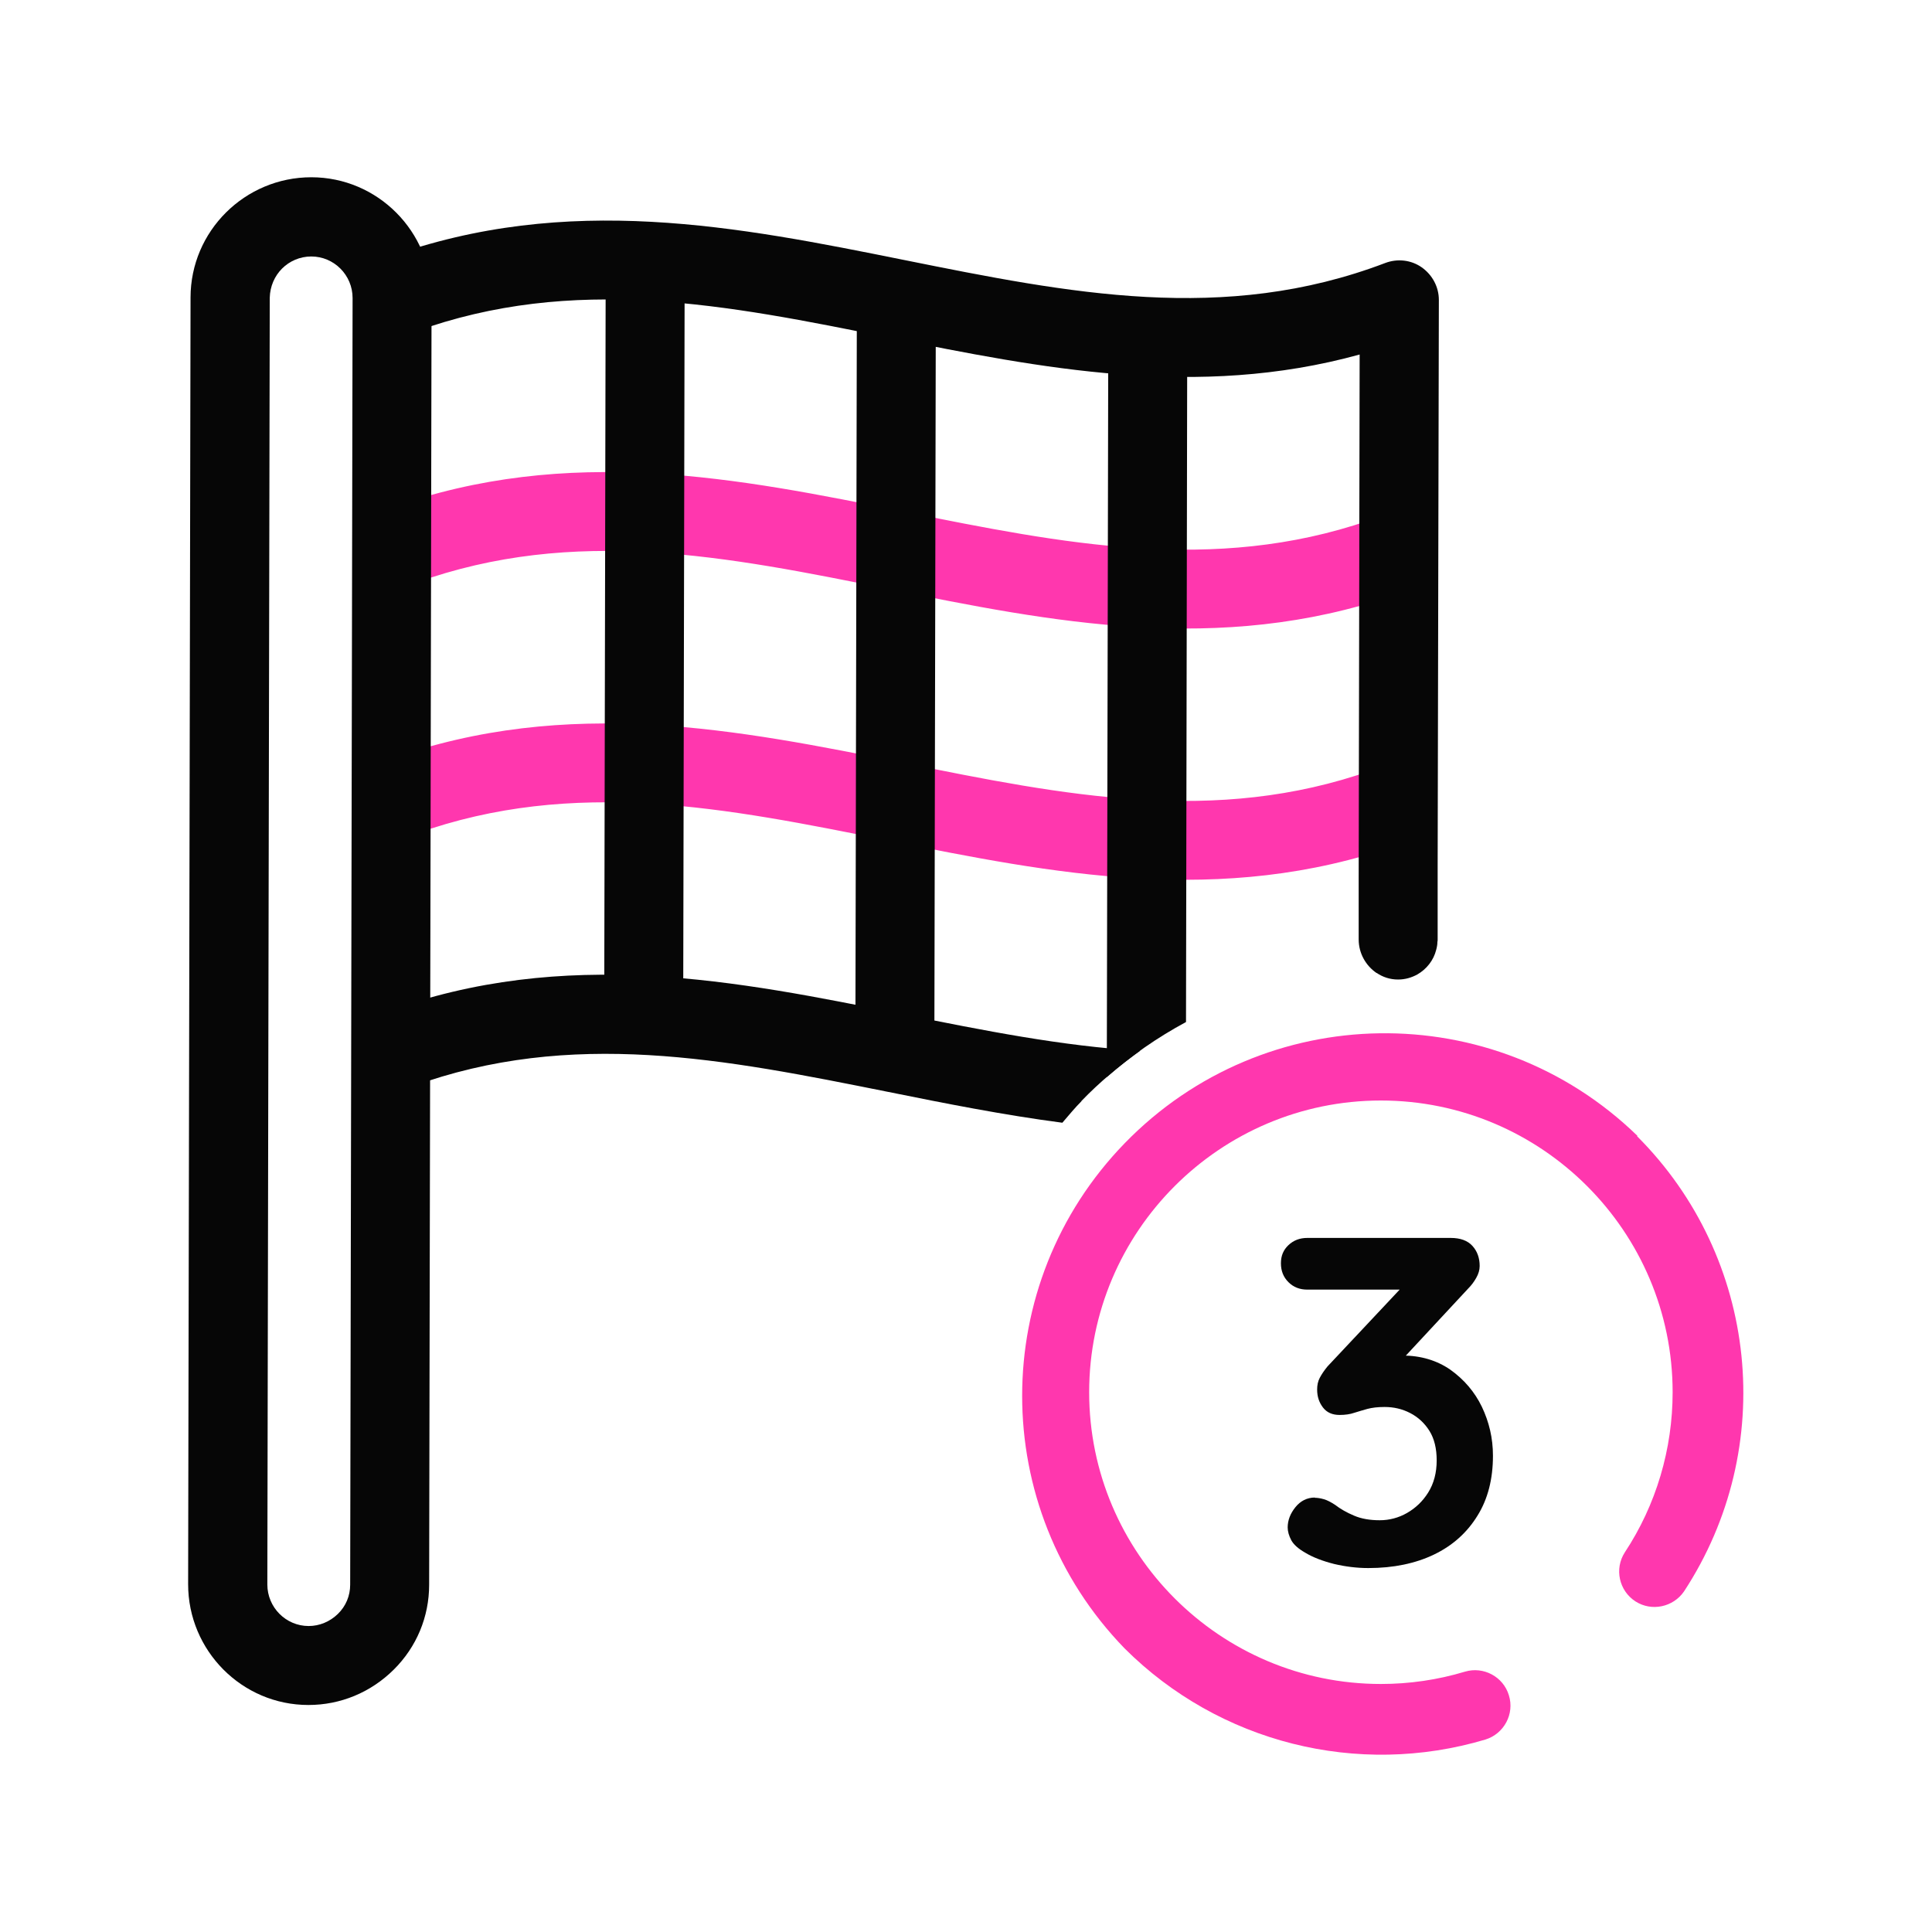
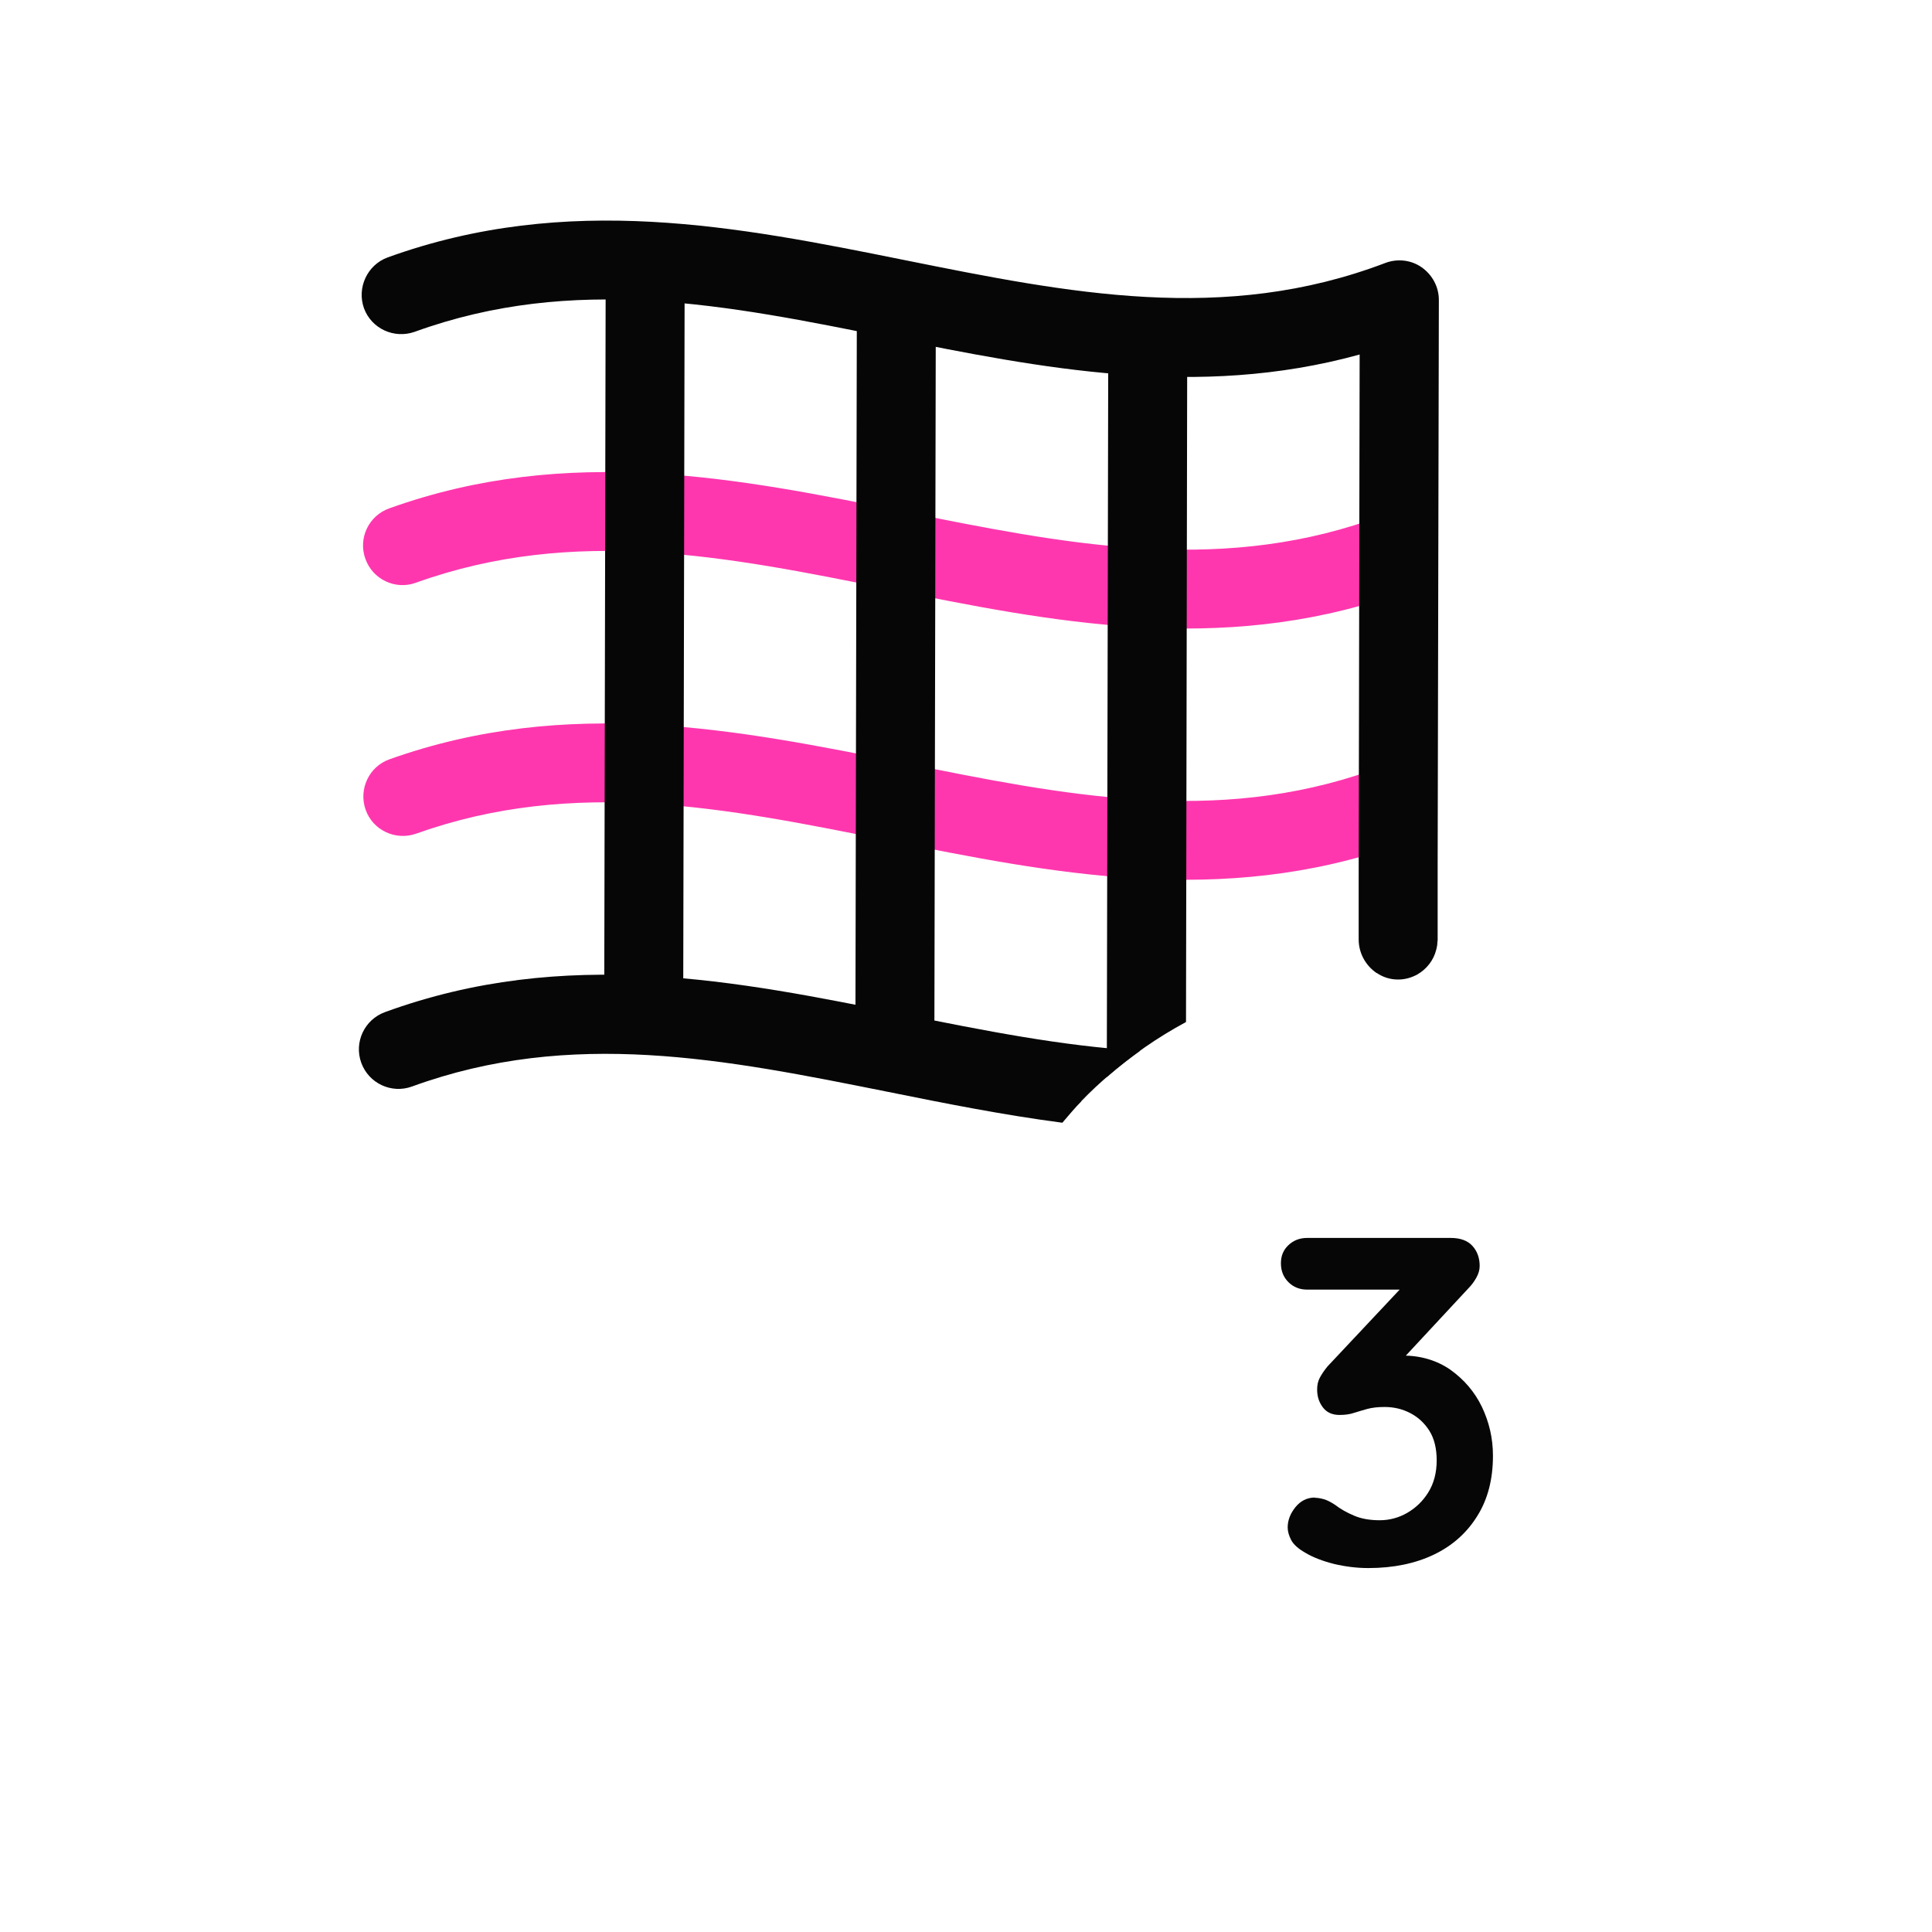
<svg xmlns="http://www.w3.org/2000/svg" height="80" id="trifecta" viewBox="0 0 80 80" width="80">
  <defs>
    <style>
      .cls-1 {
        fill: #ff37ae;
      }

      .cls-1, .cls-2 {
        stroke-width: 0px;
      }

      .cls-2 {
        fill: #060606;
      }
    </style>
  </defs>
  <g>
    <g>
      <path class="cls-1" d="M58.34,24.26c-.17.17-.38.3-.62.39-7.26,2.49-14.2,1.1-20.92-.26-6.69-1.35-13.01-2.62-19.58-.26-.85.31-1.79-.14-2.09-.99-.31-.85.14-1.79.99-2.09,7.43-2.67,14.5-1.24,21.33.14,6.57,1.32,12.78,2.57,19.21.37.85-.29,1.79.16,2.08,1.02.21.61.04,1.26-.39,1.69Z" />
      <path class="cls-1" d="M58.49,34.61c-.17.17-.37.3-.61.38-7.33,2.58-14.34,1.17-21.11-.19-6.68-1.34-12.98-2.62-19.54-.28-.85.3-1.79-.14-2.09-.99-.3-.85.14-1.79.99-2.09,7.41-2.64,14.46-1.22,21.29.15,6.63,1.34,12.89,2.6,19.37.31.85-.3,1.79.15,2.09,1,.22.61.04,1.27-.39,1.7Z" />
    </g>
    <g>
-       <path class="cls-2" d="M16.3,69.14c-.95.94-2.2,1.46-3.53,1.46-2.75,0-4.98-2.25-4.98-5l.1-53.28c0-2.75,2.25-4.98,5-4.98h0c2.75,0,4.98,2.25,4.98,5l-.1,53.28c0,1.33-.52,2.58-1.47,3.52ZM11.68,11.12c-.31.31-.5.74-.51,1.21l-.1,53.28c0,.95.77,1.72,1.71,1.72.45,0,.88-.18,1.21-.5s.51-.75.51-1.21l.1-53.28c0-.95-.77-1.72-1.71-1.72-.47,0-.9.19-1.21.5Z" />
      <path class="cls-2" d="M38.21,44.3c-.3.3-.71.48-1.16.48-.9,0-1.63-.74-1.63-1.64l.06-30.3c0-.9.74-1.63,1.64-1.63.9,0,1.63.74,1.63,1.64l-.06,30.3c0,.45-.18.86-.48,1.16Z" />
      <path class="cls-2" d="M27.81,42.72c-.3.3-.71.48-1.16.48-.9,0-1.63-.74-1.63-1.64l.06-30.27c0-.9.74-1.63,1.64-1.63.9,0,1.63.74,1.63,1.64l-.06,30.27c0,.45-.18.86-.48,1.16Z" />
    </g>
  </g>
  <path class="cls-2" d="M44.78,45.59c.75-.78,1.57-1.46,2.43-2.08-3.23-.19-6.47-.84-9.81-1.51-6.88-1.39-13.99-2.82-21.46-.09-.85.31-1.29,1.25-.98,2.1.31.85,1.25,1.29,2.1.98,6.61-2.41,12.97-1.13,19.7.22,2.38.48,4.79.96,7.23,1.28.26-.3.51-.61.79-.89Z" />
  <path class="cls-2" d="M49.11,42.33l.05-27.84c0-.9-.73-1.64-1.63-1.64-.9,0-1.64.73-1.64,1.63l-.06,30.12h0c1.01-.89,2.11-1.65,3.28-2.28Z" />
-   <path class="cls-1" d="M67.8,47.03c-5.95-5.78-15.45-5.64-21.23.31-5.66,5.83-5.66,15.09,0,20.92,3.91,3.9,9.64,5.35,14.94,3.77.77-.24,1.21-1.06.97-1.83-.23-.77-1.05-1.21-1.82-.98-1.13.34-2.3.51-3.48.51-6.66,0-12.08-5.42-12.08-12.08s5.42-12.08,12.08-12.08,12.08,5.42,12.08,12.08c0,2.35-.68,4.66-1.98,6.63-.44.68-.24,1.59.44,2.03.67.43,1.56.24,2.01-.41,3.9-5.95,3.09-13.82-1.94-18.85h0Z" />
  <path class="cls-2" d="M58.87,11.07c-.44-.31-1.01-.37-1.51-.18-6.67,2.54-13.09,1.25-19.9-.12-6.86-1.38-13.95-2.81-21.41-.11-.84.31-1.28,1.25-.98,2.1.31.85,1.25,1.28,2.1.98,6.59-2.39,12.93-1.12,19.65.24,6.27,1.26,12.74,2.56,19.48.7l-.04,21.63v2.59c0,.58.3,1.09.74,1.39h.01c.25.17.55.27.88.27.3,0,.56-.08.8-.21.38-.22.67-.58.78-1.02.03-.11.05-.22.05-.33.01-.03.01-.07.01-.1v-2.99l.05-23.49c0-.54-.27-1.04-.71-1.35Z" />
  <path class="cls-2" d="M54.44,62.02c.12,0,.24.02.38.06.14.04.29.12.46.23.22.17.48.32.79.45.3.13.66.19,1.06.19s.78-.1,1.13-.3.65-.48.88-.85c.23-.37.35-.81.35-1.33,0-.49-.1-.9-.3-1.22-.2-.32-.47-.57-.8-.74-.33-.17-.68-.25-1.06-.25-.29,0-.52.03-.71.08-.19.05-.37.11-.54.16-.17.06-.38.09-.61.09-.3,0-.53-.1-.69-.31-.16-.21-.24-.45-.24-.74,0-.18.03-.34.11-.49s.18-.3.32-.47l3.41-3.63.52.45h-4.77c-.31,0-.57-.1-.78-.31-.21-.21-.31-.47-.31-.78s.1-.55.31-.75c.21-.2.47-.3.78-.3h5.94c.4,0,.7.11.9.33.2.22.3.5.3.83,0,.17-.05.33-.14.49-.09.16-.2.31-.33.44l-3.43,3.69-.52-.66c.14-.07.34-.12.59-.17.25-.05.46-.08.63-.08.76,0,1.43.2,1.99.59.56.4,1,.91,1.3,1.53.3.63.46,1.3.46,2.03,0,.96-.21,1.79-.64,2.48-.43.7-1.03,1.24-1.8,1.61s-1.68.56-2.72.56c-.48,0-.95-.06-1.42-.17-.47-.12-.87-.27-1.2-.47-.28-.16-.47-.33-.57-.51-.1-.19-.15-.37-.15-.53,0-.3.11-.58.32-.84.21-.26.48-.4.81-.4Z" />
</svg>